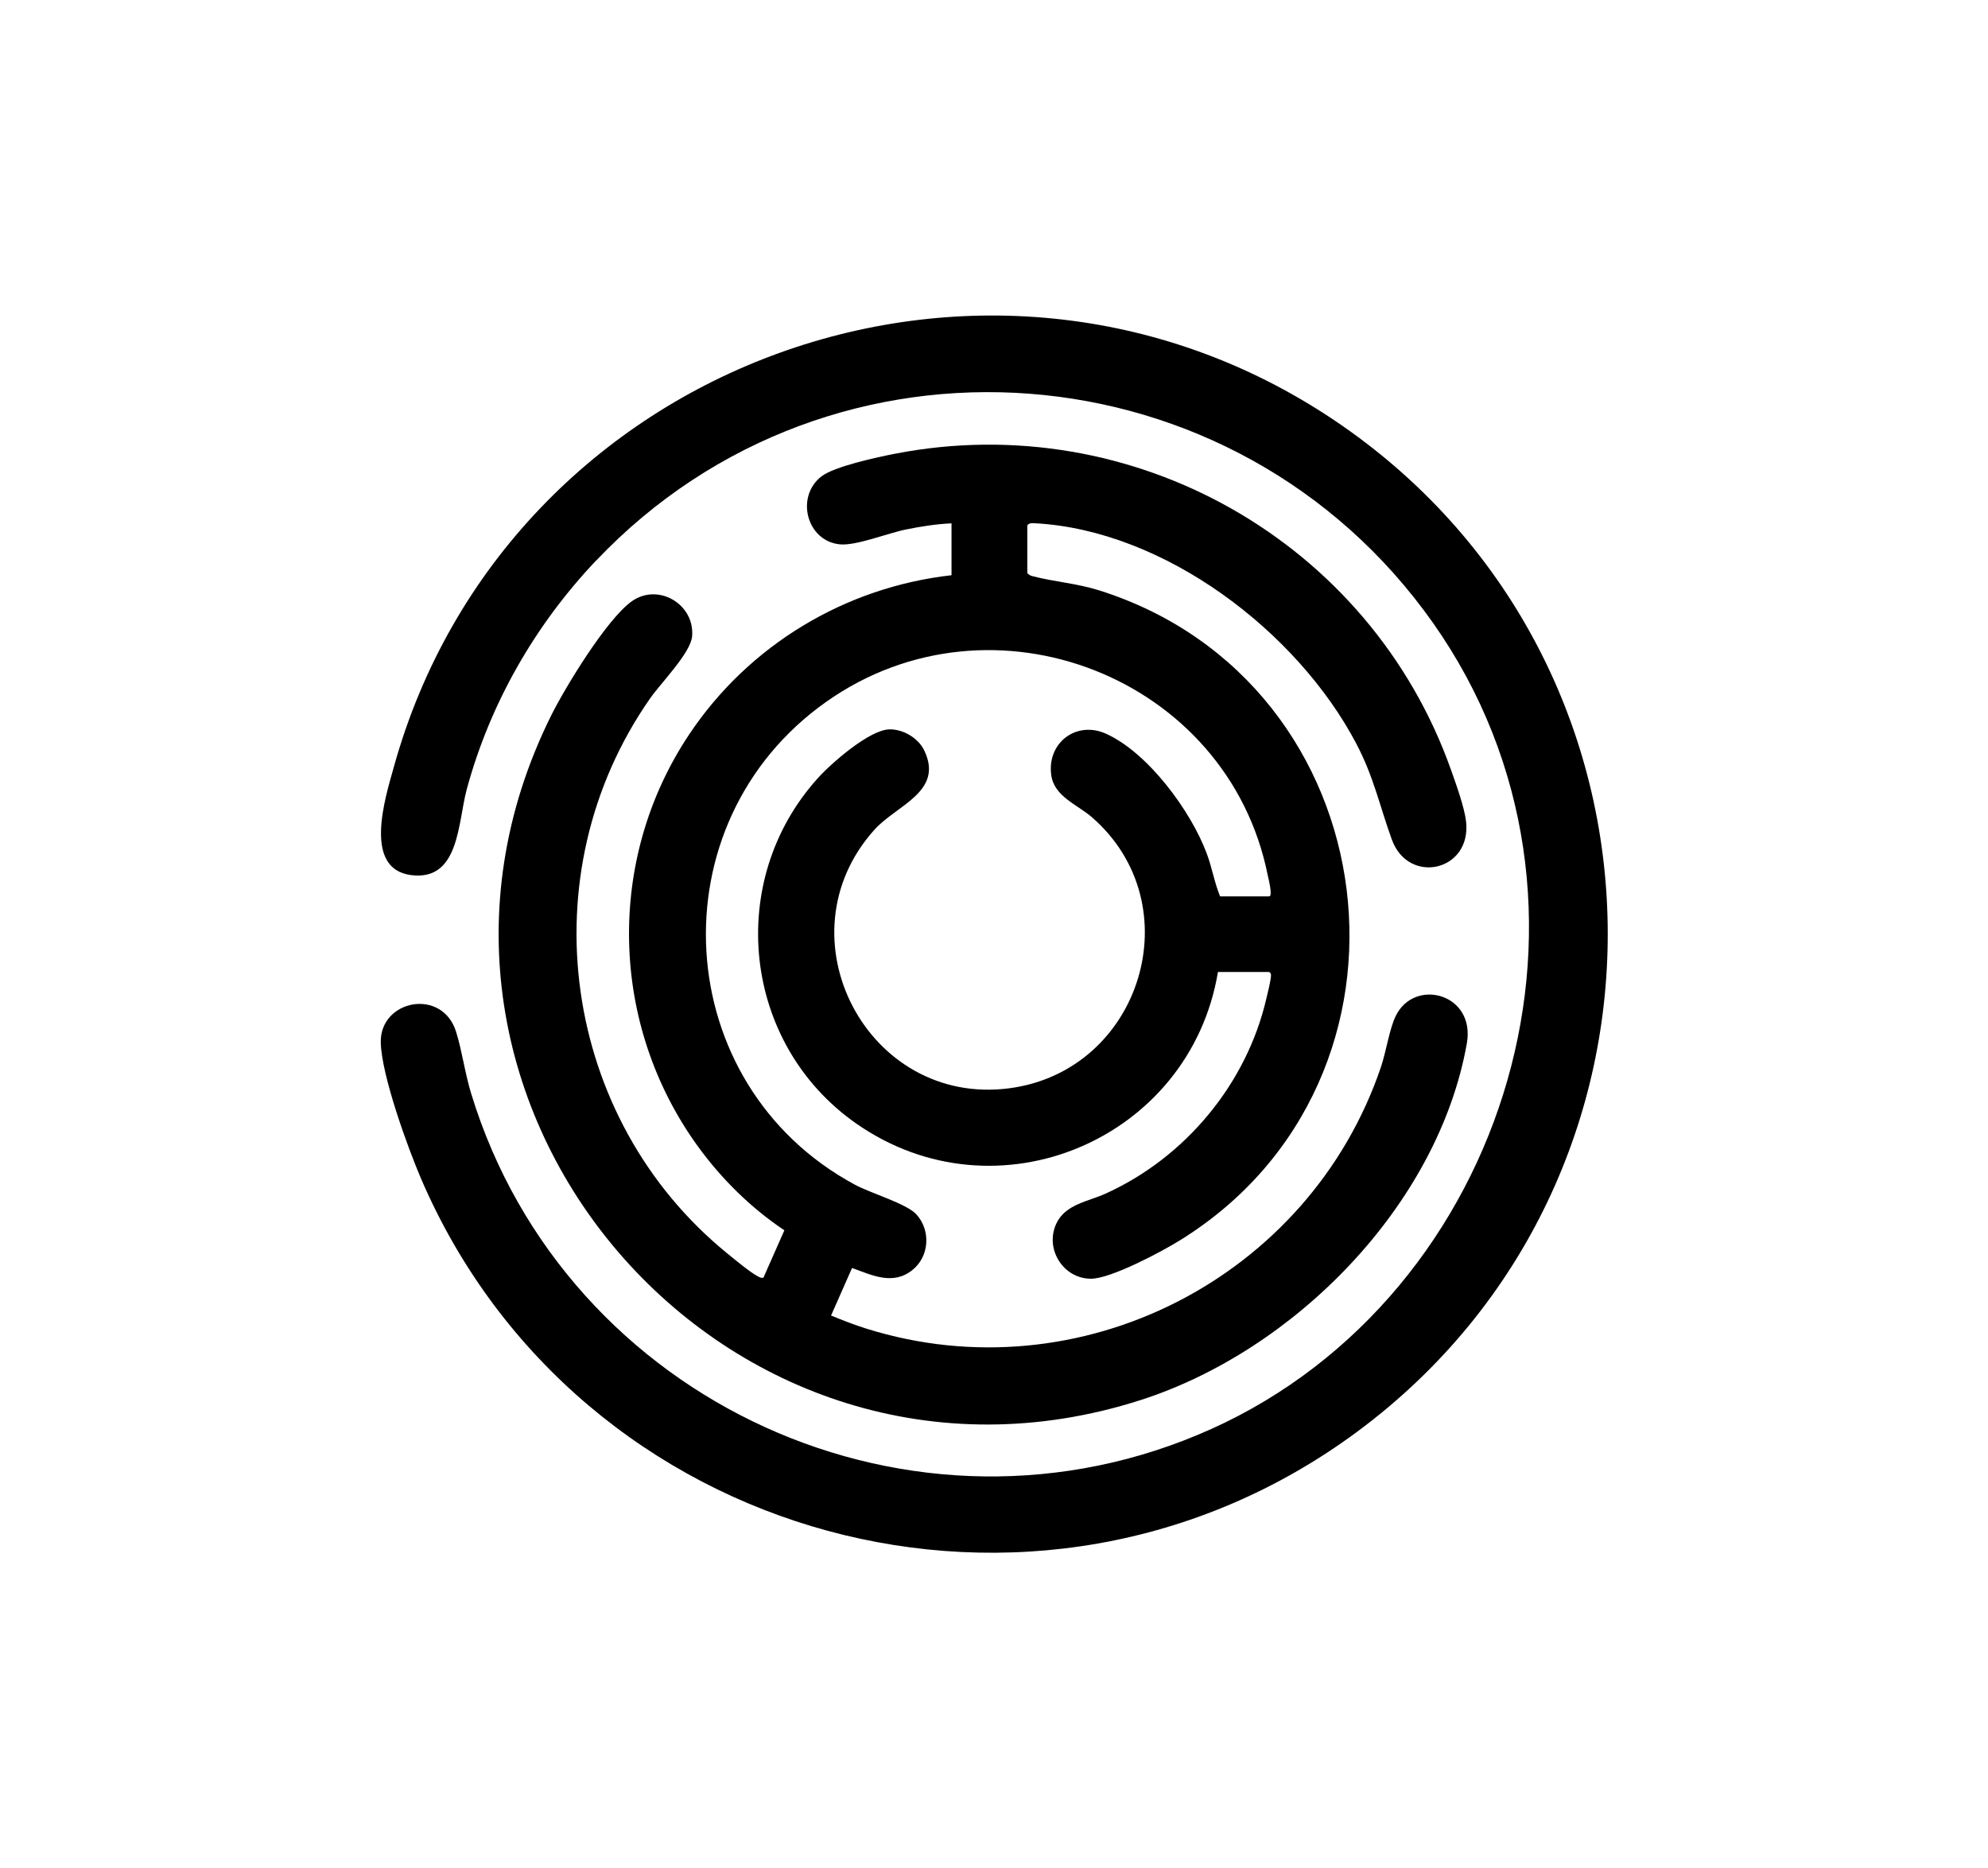
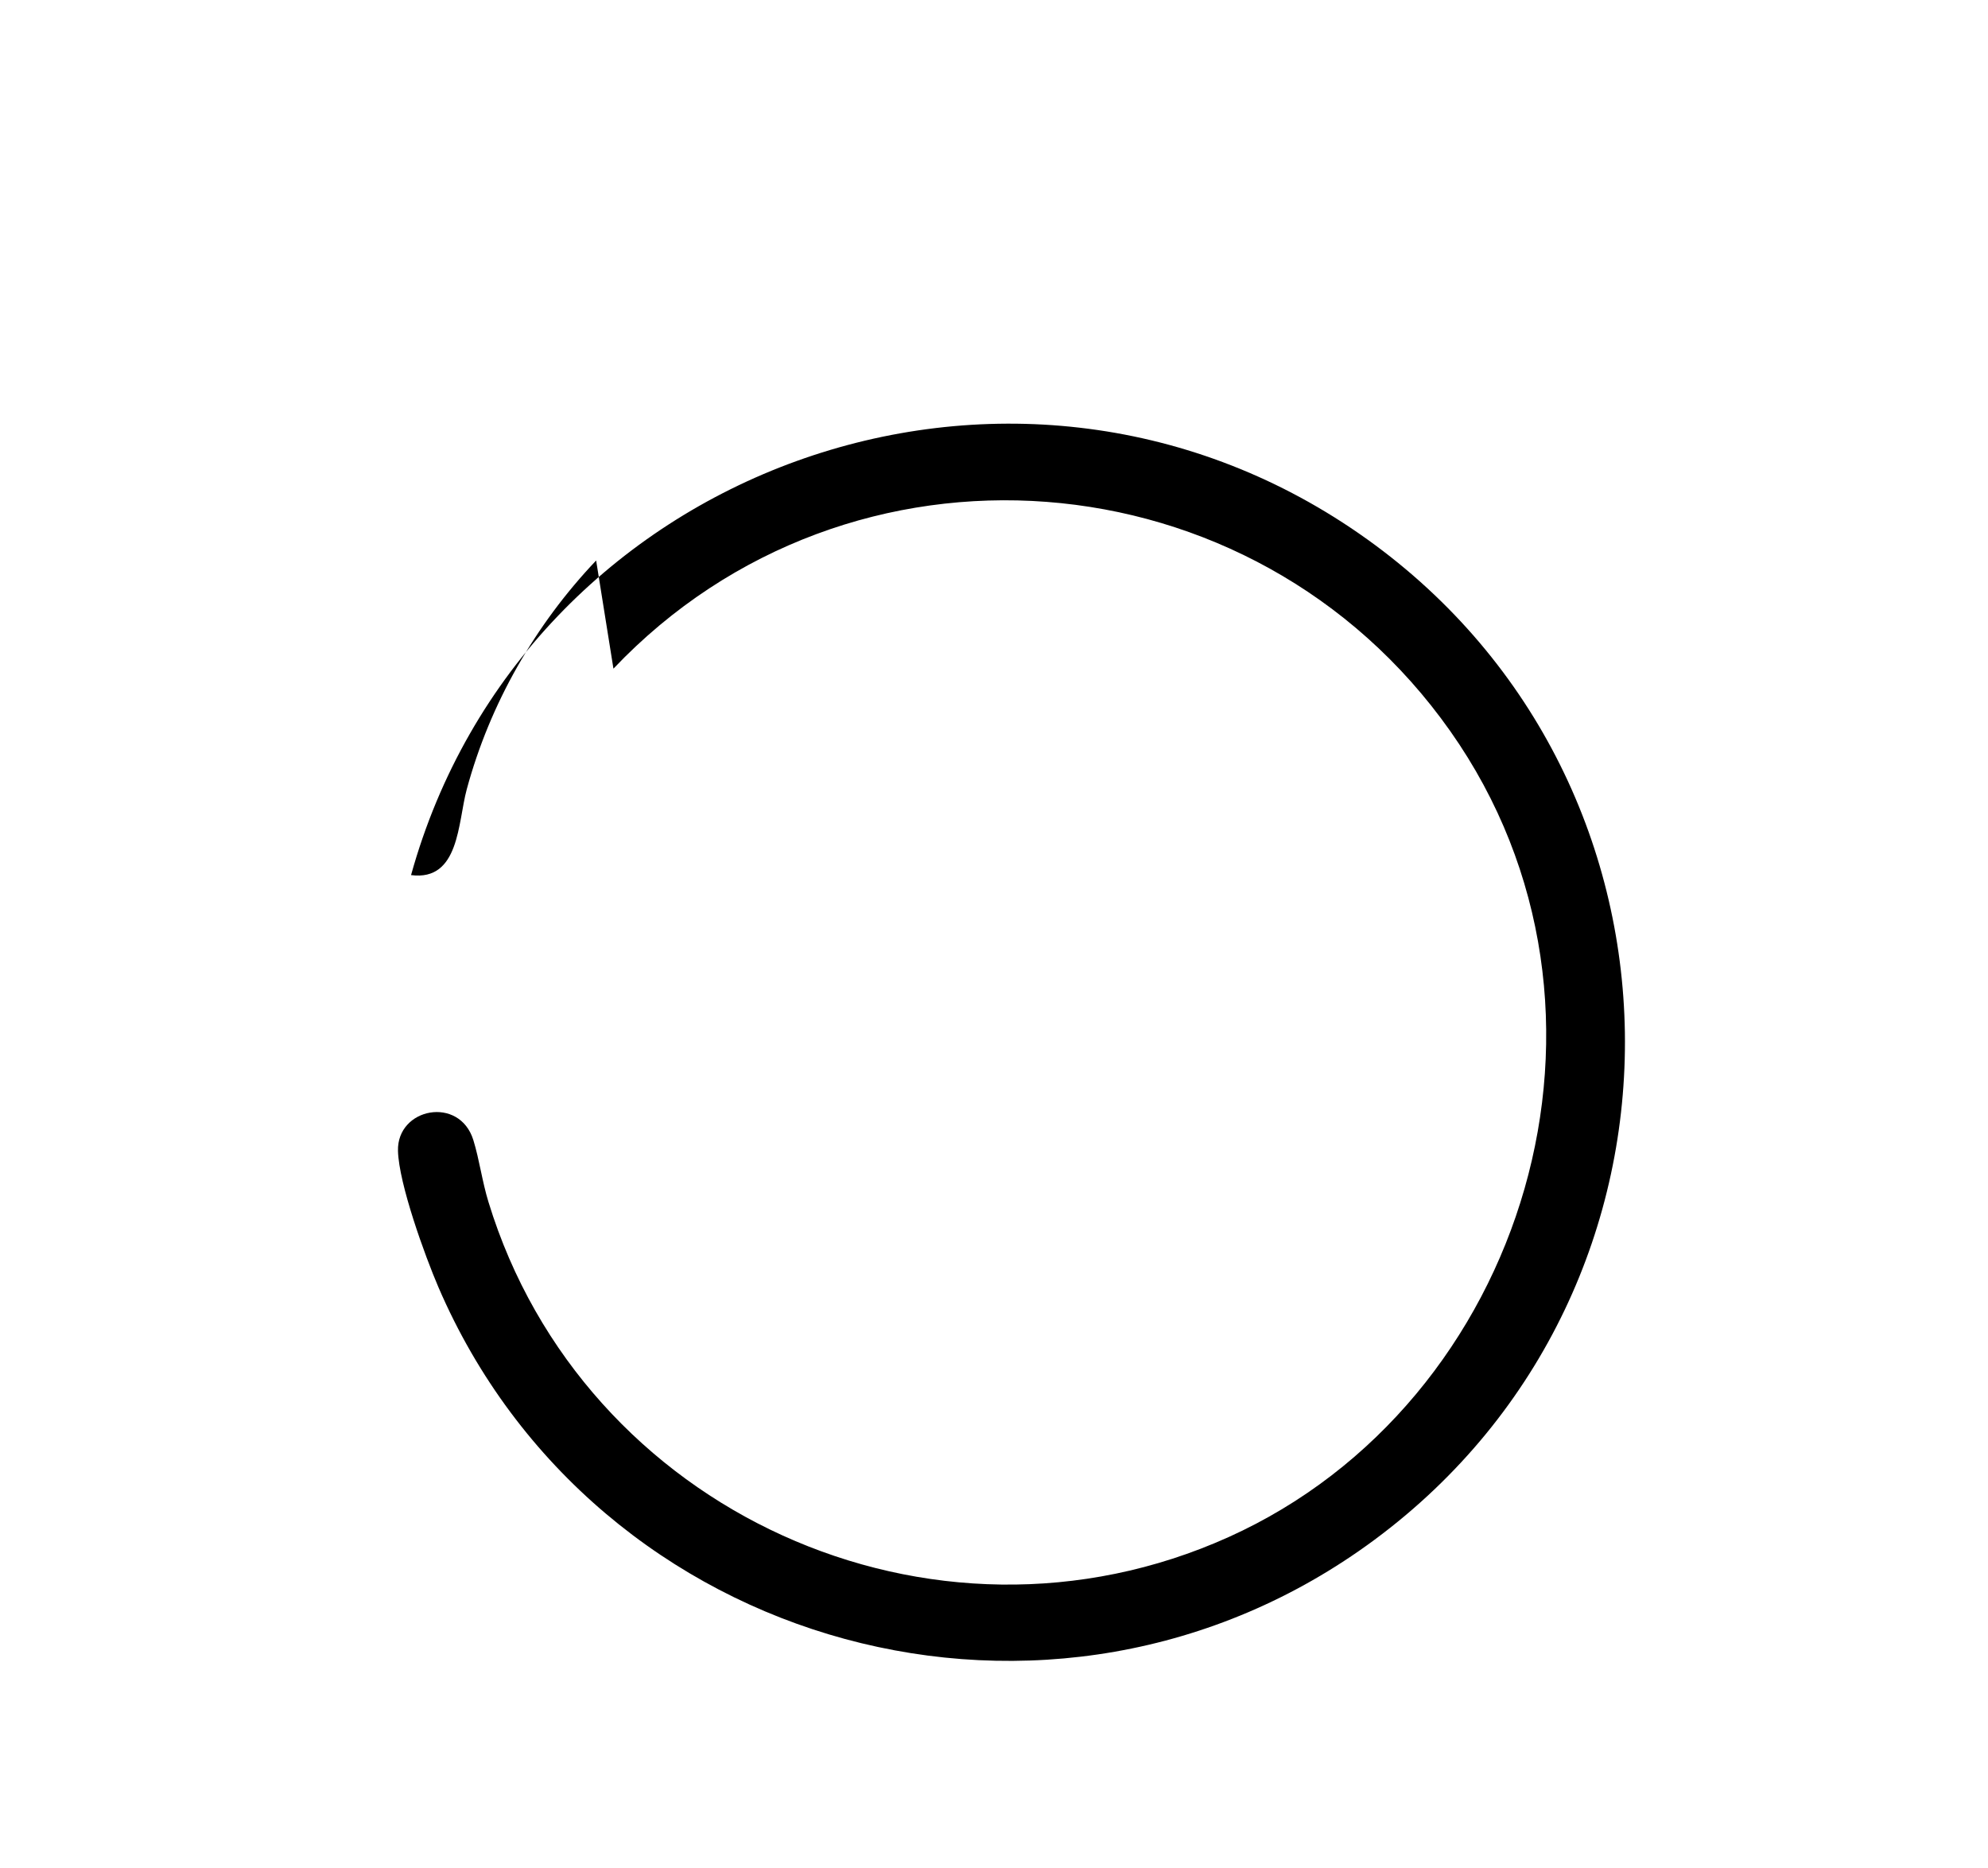
<svg xmlns="http://www.w3.org/2000/svg" id="Layer_1" data-name="Layer 1" viewBox="0 0 240.27 225.77">
-   <path d="M124.15,69.25c.17.2.38.32.63.38,2.64.69,5.3.85,8.1,1.73,35.24,11.15,41.18,59.06,9.73,78.54-2.19,1.36-8.34,4.64-10.75,4.64-3.39,0-5.63-3.64-4.18-6.69,1.1-2.31,3.8-2.63,5.91-3.58,9.64-4.35,17.06-13.25,19.46-23.58.15-.63.58-2.32.56-2.84,0-.21-.06-.26-.22-.38h-6.19c-3.37,20.23-26.76,30.23-43.78,18.27-13.67-9.61-15.8-29.22-4.61-41.66,1.63-1.82,6.24-5.86,8.66-5.93,1.67-.05,3.51,1.04,4.23,2.54,2.41,5-3.34,6.6-6.02,9.59-11.62,12.93-.84,33.52,16.33,31.24,15.91-2.11,22.13-22.2,9.94-32.77-1.77-1.53-4.56-2.49-4.9-5.1-.52-3.89,3.06-6.61,6.66-4.96,5.08,2.32,10.23,9.34,12.14,14.47.64,1.71.93,3.53,1.61,5.17h5.93c.47,0-.09-2.15-.17-2.54-4.8-24-33.33-35.12-53.35-20.98-20.83,14.71-18.97,46.28,3.44,58.36,1.9,1.03,6.24,2.29,7.43,3.58,1.78,1.94,1.6,5.1-.48,6.75-2.35,1.87-4.86.62-7.28-.26l-2.54,5.75c1.4.57,2.82,1.13,4.26,1.58,25.84,8.09,53.57-6.16,62.2-31.61.61-1.8,1.04-4.66,1.79-6.18,2.28-4.65,9.67-2.71,8.59,3.34-3.49,19.58-20.85,37.13-39.44,43.09-49.84,15.97-94.53-35.87-71.22-82.75,1.72-3.45,6.73-11.67,9.75-13.8,3.19-2.25,7.6.36,7.28,4.23-.17,2.02-3.75,5.62-5.06,7.49-14.88,21.26-10.71,50.88,9.38,67.16.92.75,2.61,2.16,3.58,2.69.23.13.45.26.72.18l2.53-5.72c-4.05-2.71-7.59-6.2-10.45-10.14-10.67-14.71-11.16-34.66-1.05-49.8,7.18-10.75,18.8-17.78,31.7-19.23v-6.27c-1.82.08-3.67.37-5.45.73-2.22.44-6.05,1.99-8.02,1.81-4.02-.37-5.43-5.72-2.27-8.2,1.55-1.22,6.83-2.35,8.94-2.76,28.78-5.57,57.37,10.67,67.15,38.16.6,1.68,1.65,4.6,1.84,6.29.68,6.03-6.97,7.71-8.97,2.19-1.5-4.13-2.17-7.55-4.31-11.62-7.13-13.53-23.15-25.77-38.82-26.61-.34-.02-.71-.06-.93.26v5.76Z" />
-   <path d="M72.05,67.74c-7.37,7.76-12.83,17.28-15.64,27.66-1.08,3.99-.87,11.12-6.73,10.36s-3.12-9.35-2.08-13.07c13.64-49.15,72.38-70.51,114.57-41.28,42.07,29.14,43,91.16,1.86,121.62-38.75,28.69-94.18,13.43-113.12-30.53-1.64-3.81-4.79-12.52-4.89-16.48-.14-5.2,7.44-6.7,9.11-1.3.73,2.36,1.07,5.03,1.83,7.49,11.42,37.33,53.6,56.64,89.46,40.48s50.56-63.66,26.78-97.4c-23.79-33.76-72.6-37.61-101.14-7.55Z" />
+   <path d="M72.05,67.74c-7.37,7.76-12.83,17.28-15.64,27.66-1.08,3.99-.87,11.12-6.73,10.36c13.64-49.15,72.38-70.51,114.57-41.28,42.07,29.14,43,91.16,1.86,121.62-38.75,28.69-94.18,13.43-113.12-30.53-1.64-3.81-4.79-12.52-4.89-16.48-.14-5.2,7.44-6.7,9.11-1.3.73,2.36,1.07,5.03,1.83,7.49,11.42,37.33,53.6,56.64,89.46,40.48s50.56-63.66,26.78-97.4c-23.79-33.76-72.6-37.61-101.14-7.55Z" />
</svg>